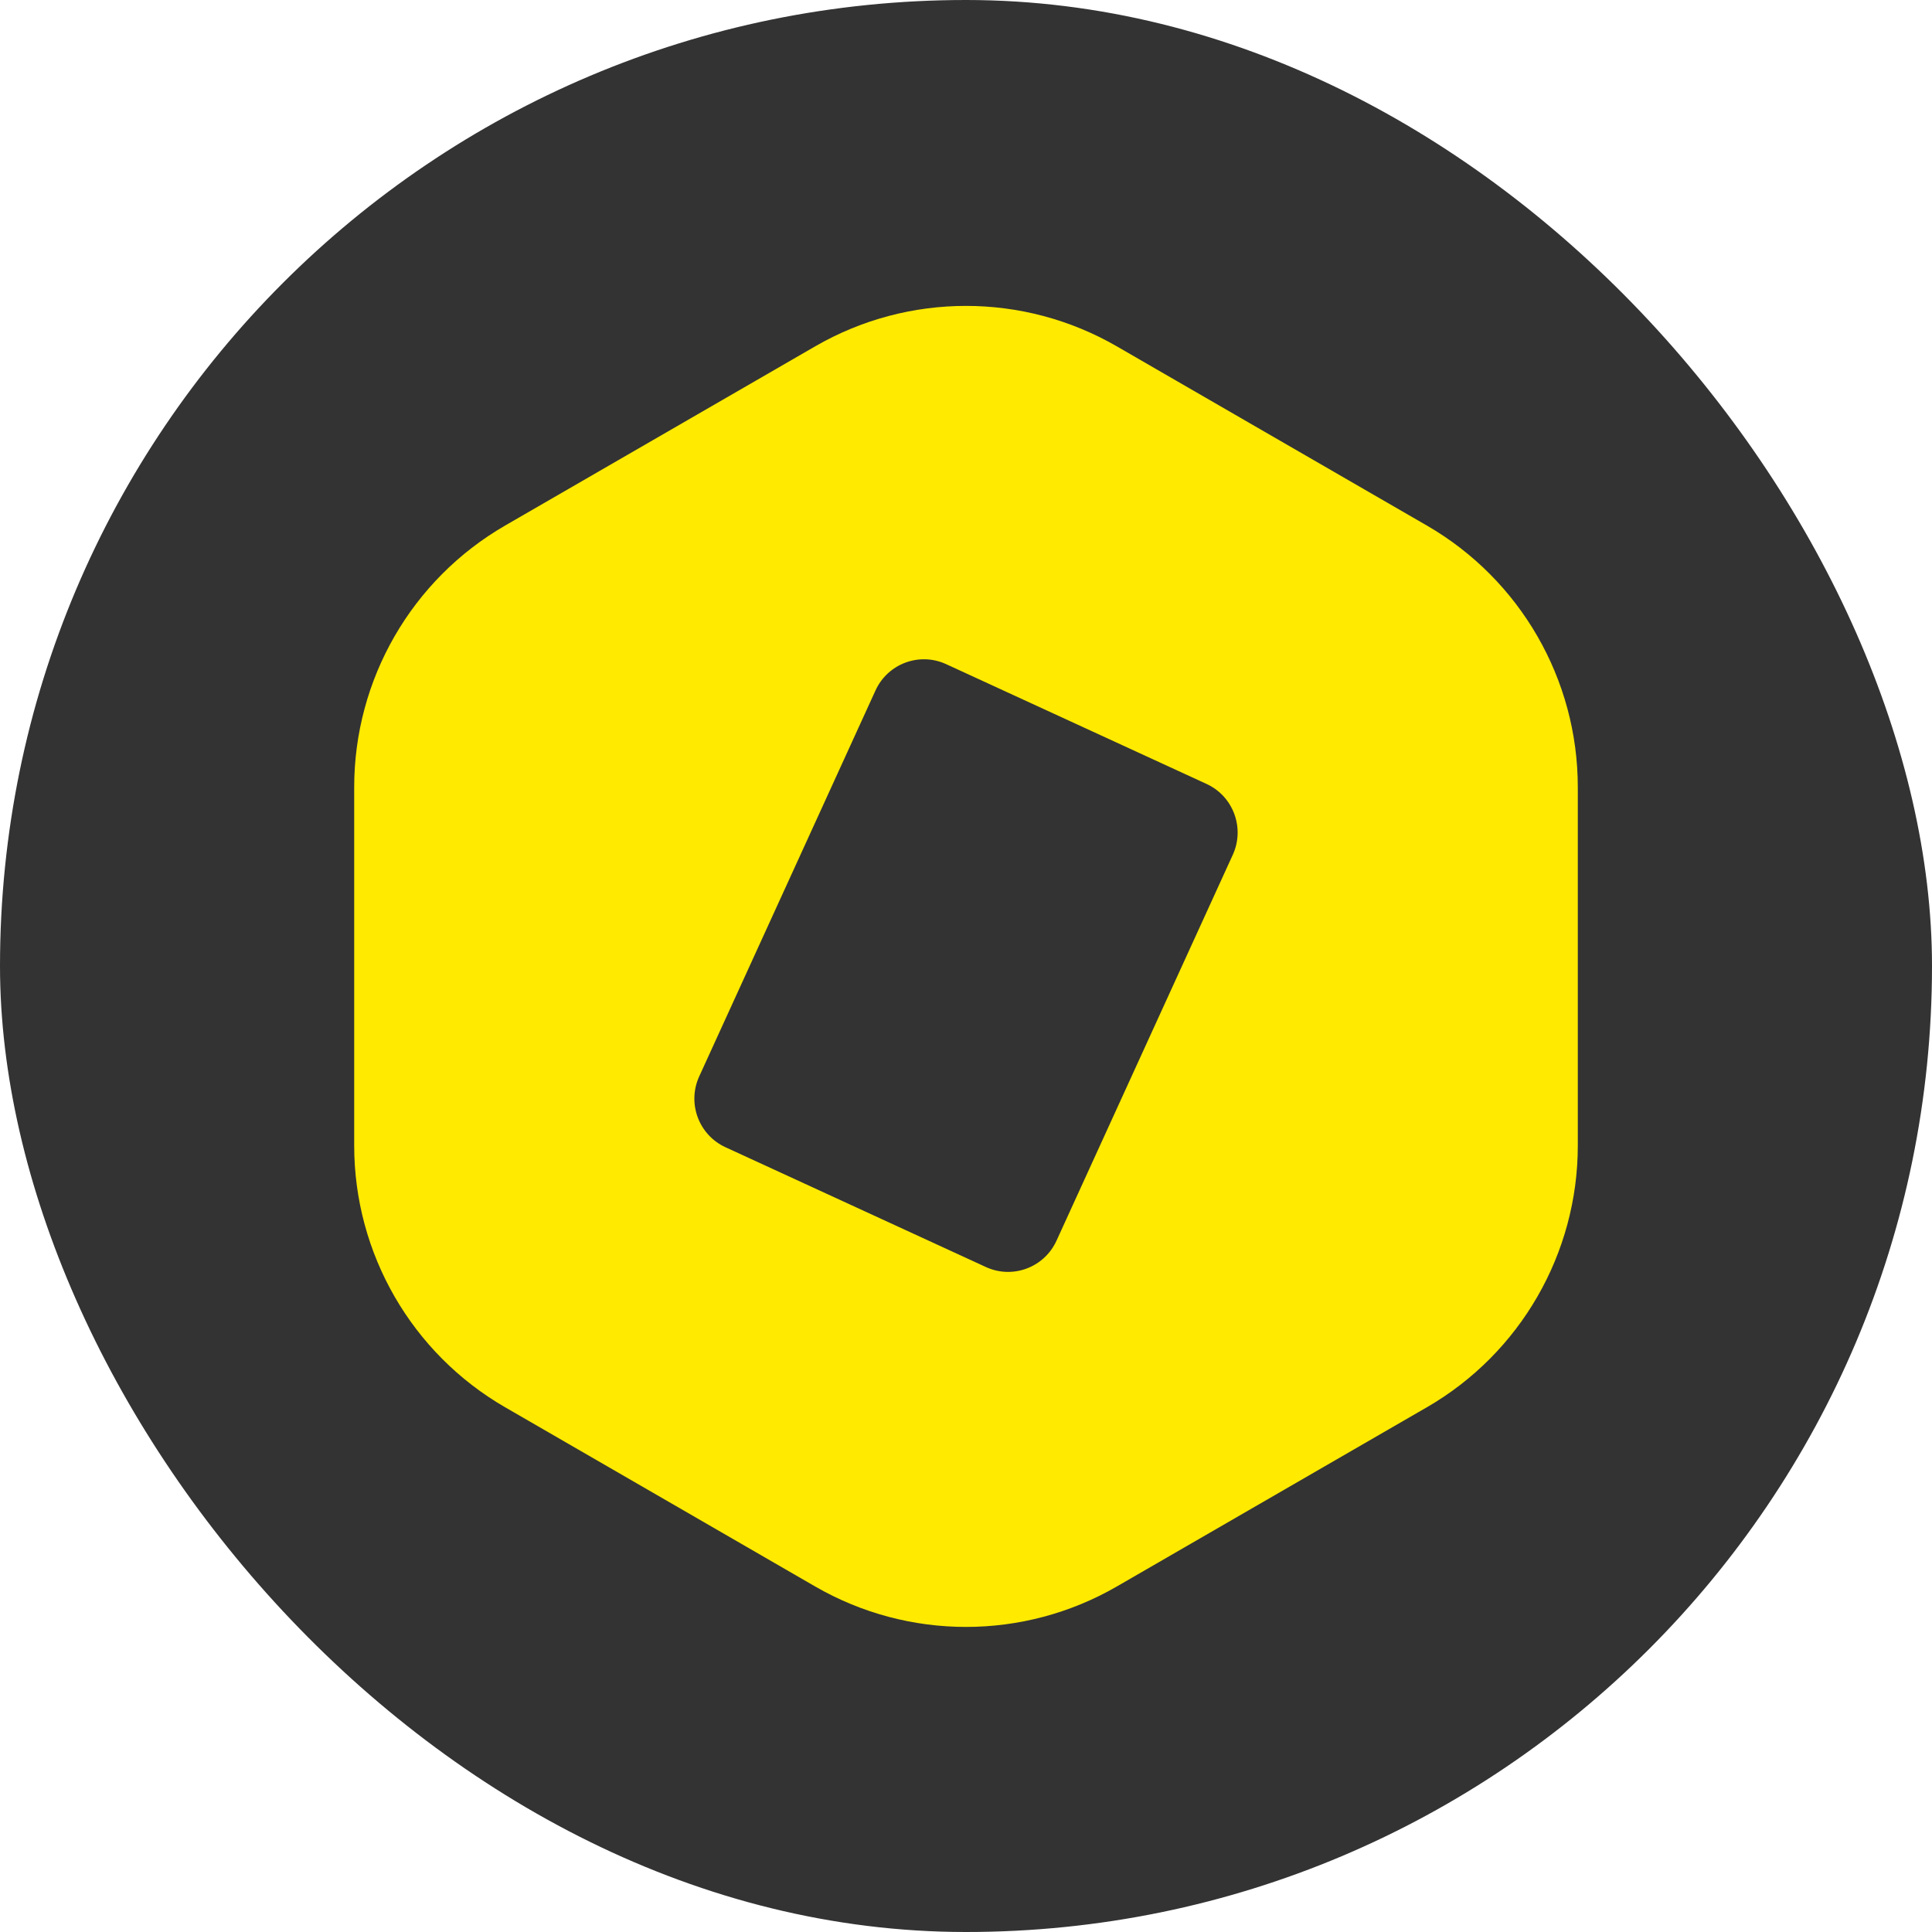
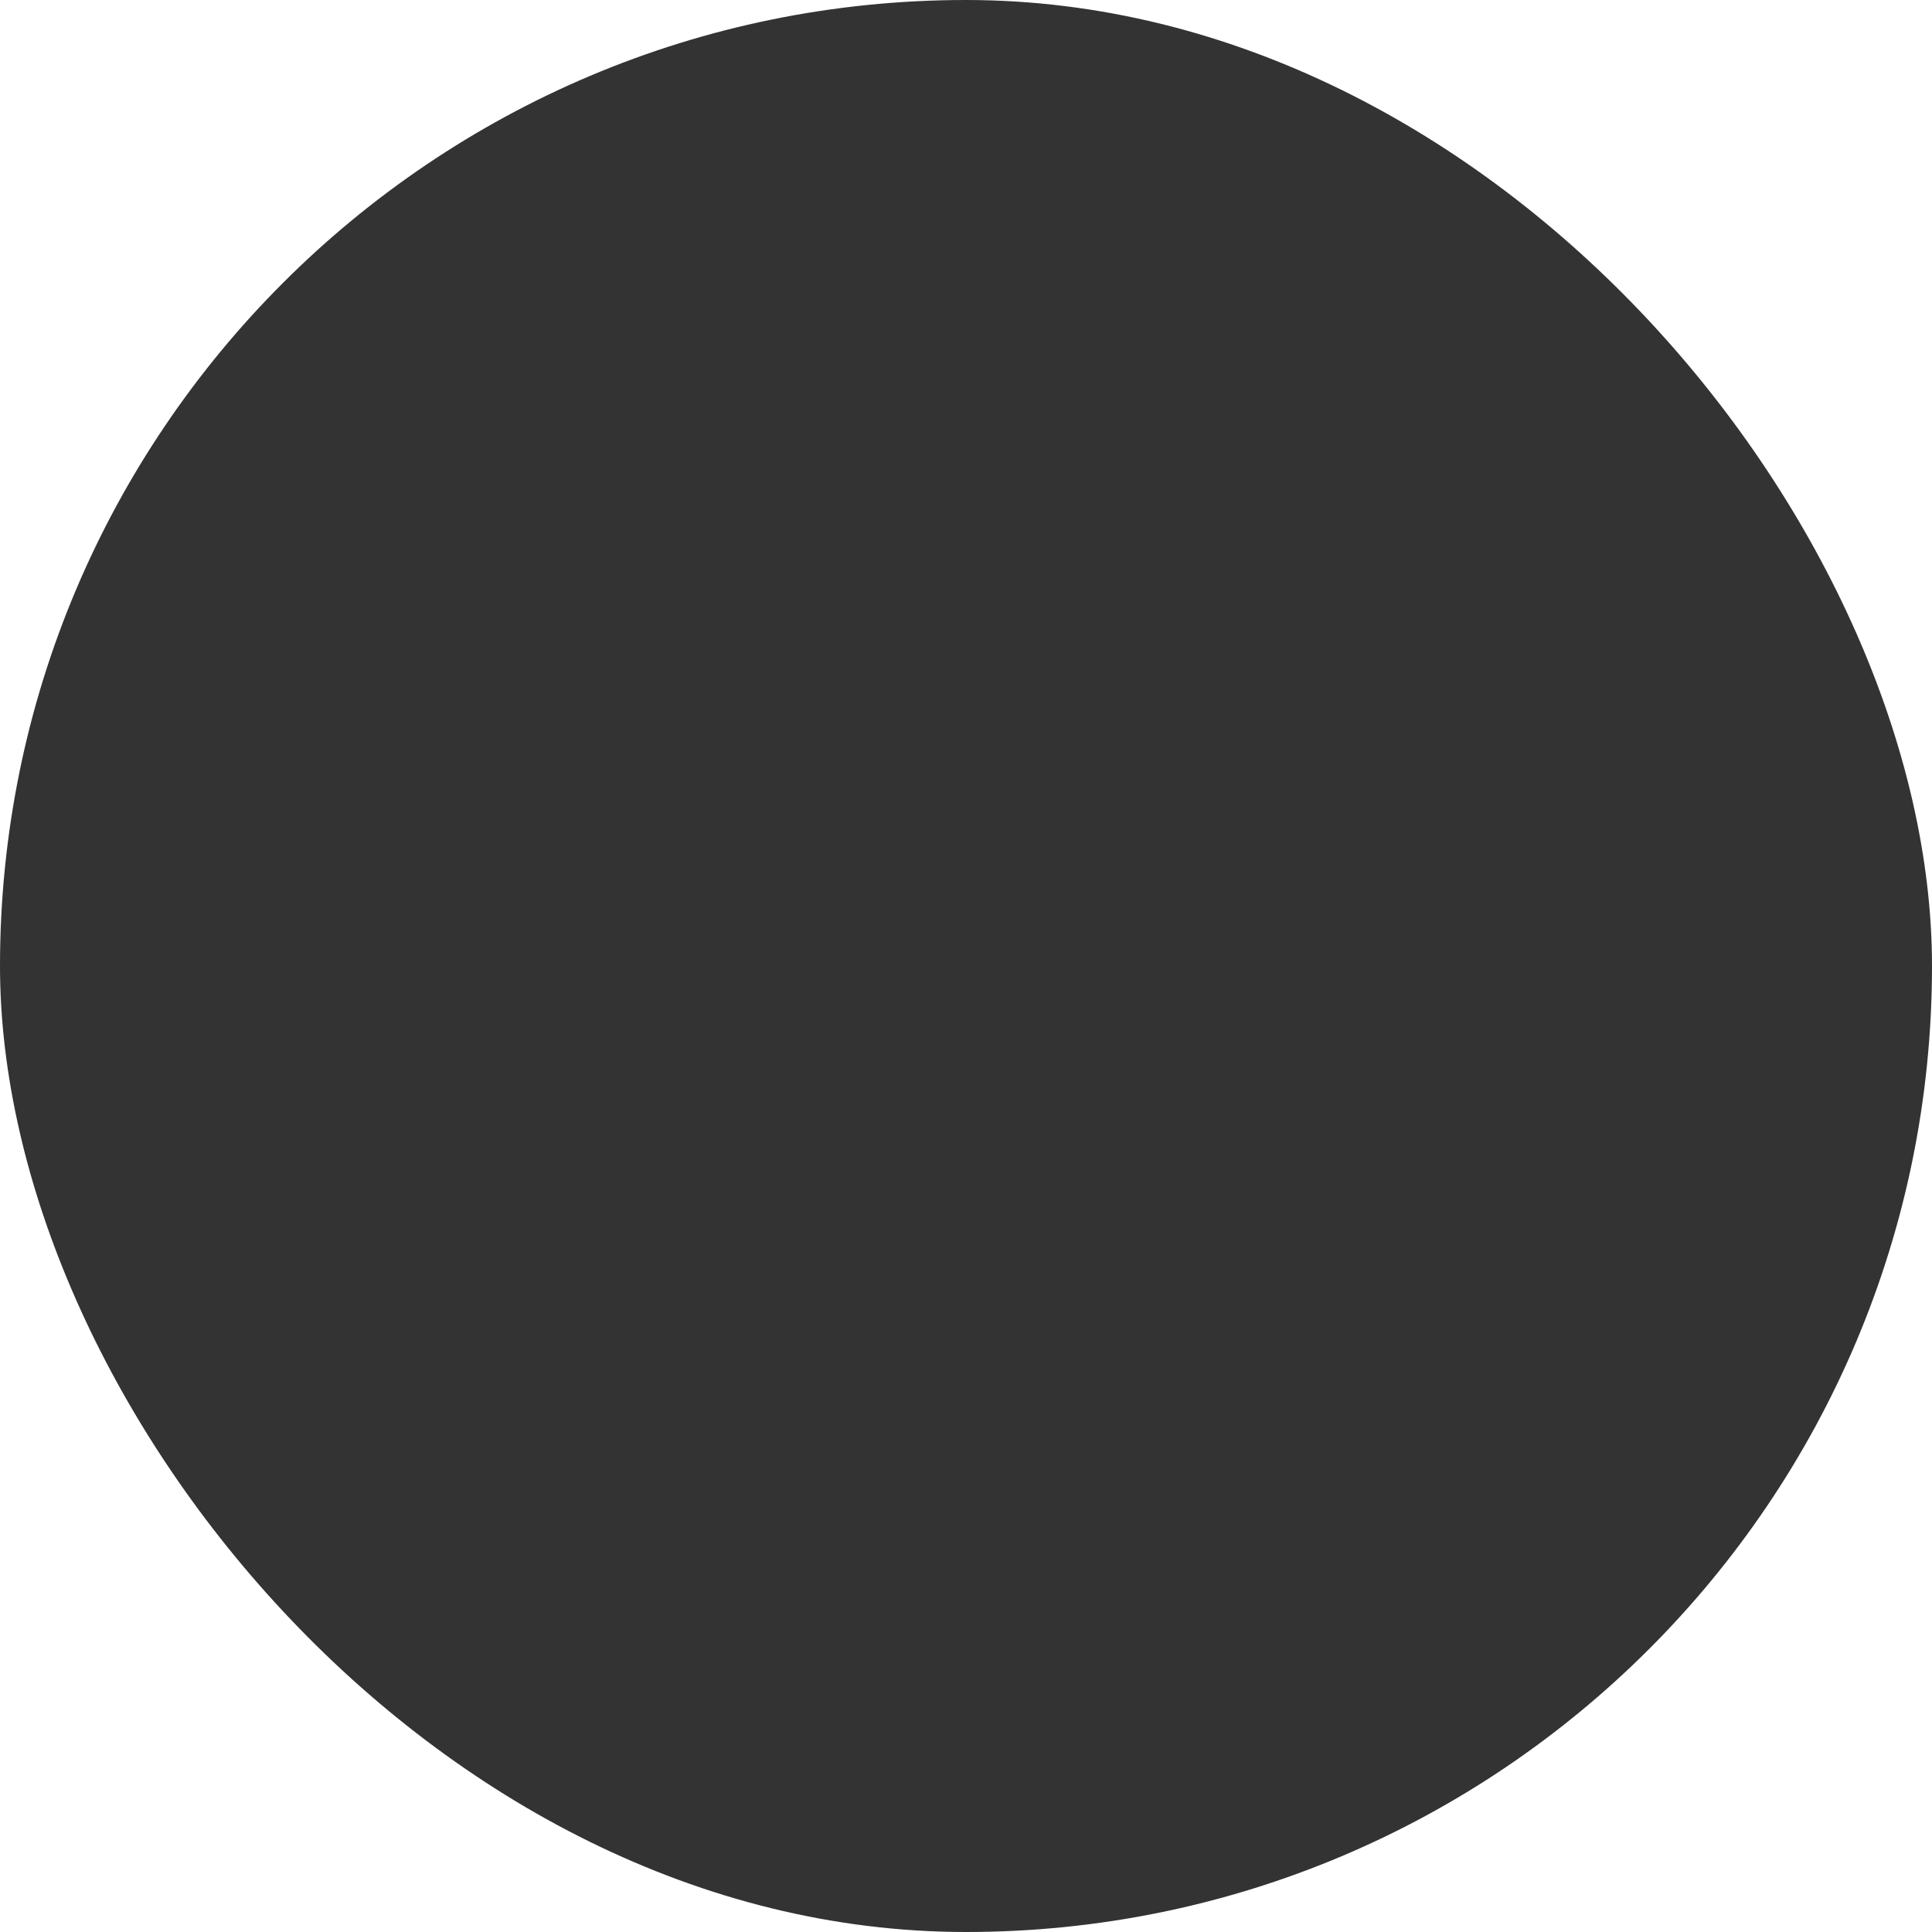
<svg xmlns="http://www.w3.org/2000/svg" width="100" height="100" viewBox="0 0 100 100" fill="none">
  <rect width="100" height="100" rx="50" fill="#333333" />
-   <path fill-rule="evenodd" clip-rule="evenodd" d="M73.856 27.203L57.81 17.929C52.977 15.135 47.023 15.135 42.19 17.929L26.144 27.203C21.31 29.997 18.333 35.16 18.333 40.746V59.296C18.333 64.883 21.31 70.046 26.144 72.839L42.19 82.114C47.023 84.908 52.977 84.908 57.81 82.114L73.856 72.839C78.689 70.046 81.667 64.883 81.667 59.296V40.746C81.667 35.16 78.689 29.997 73.856 27.203Z" fill="#FFEA00" />
  <path fill-rule="evenodd" clip-rule="evenodd" d="M37.549 59.38C36.165 58.744 35.557 57.102 36.192 55.713L45.316 35.738C45.951 34.349 47.587 33.74 48.971 34.376L62.451 40.577C63.835 41.214 64.443 42.855 63.809 44.244L54.684 64.219C54.049 65.608 52.413 66.218 51.029 65.581L37.549 59.38Z" fill="#333333" />
</svg>